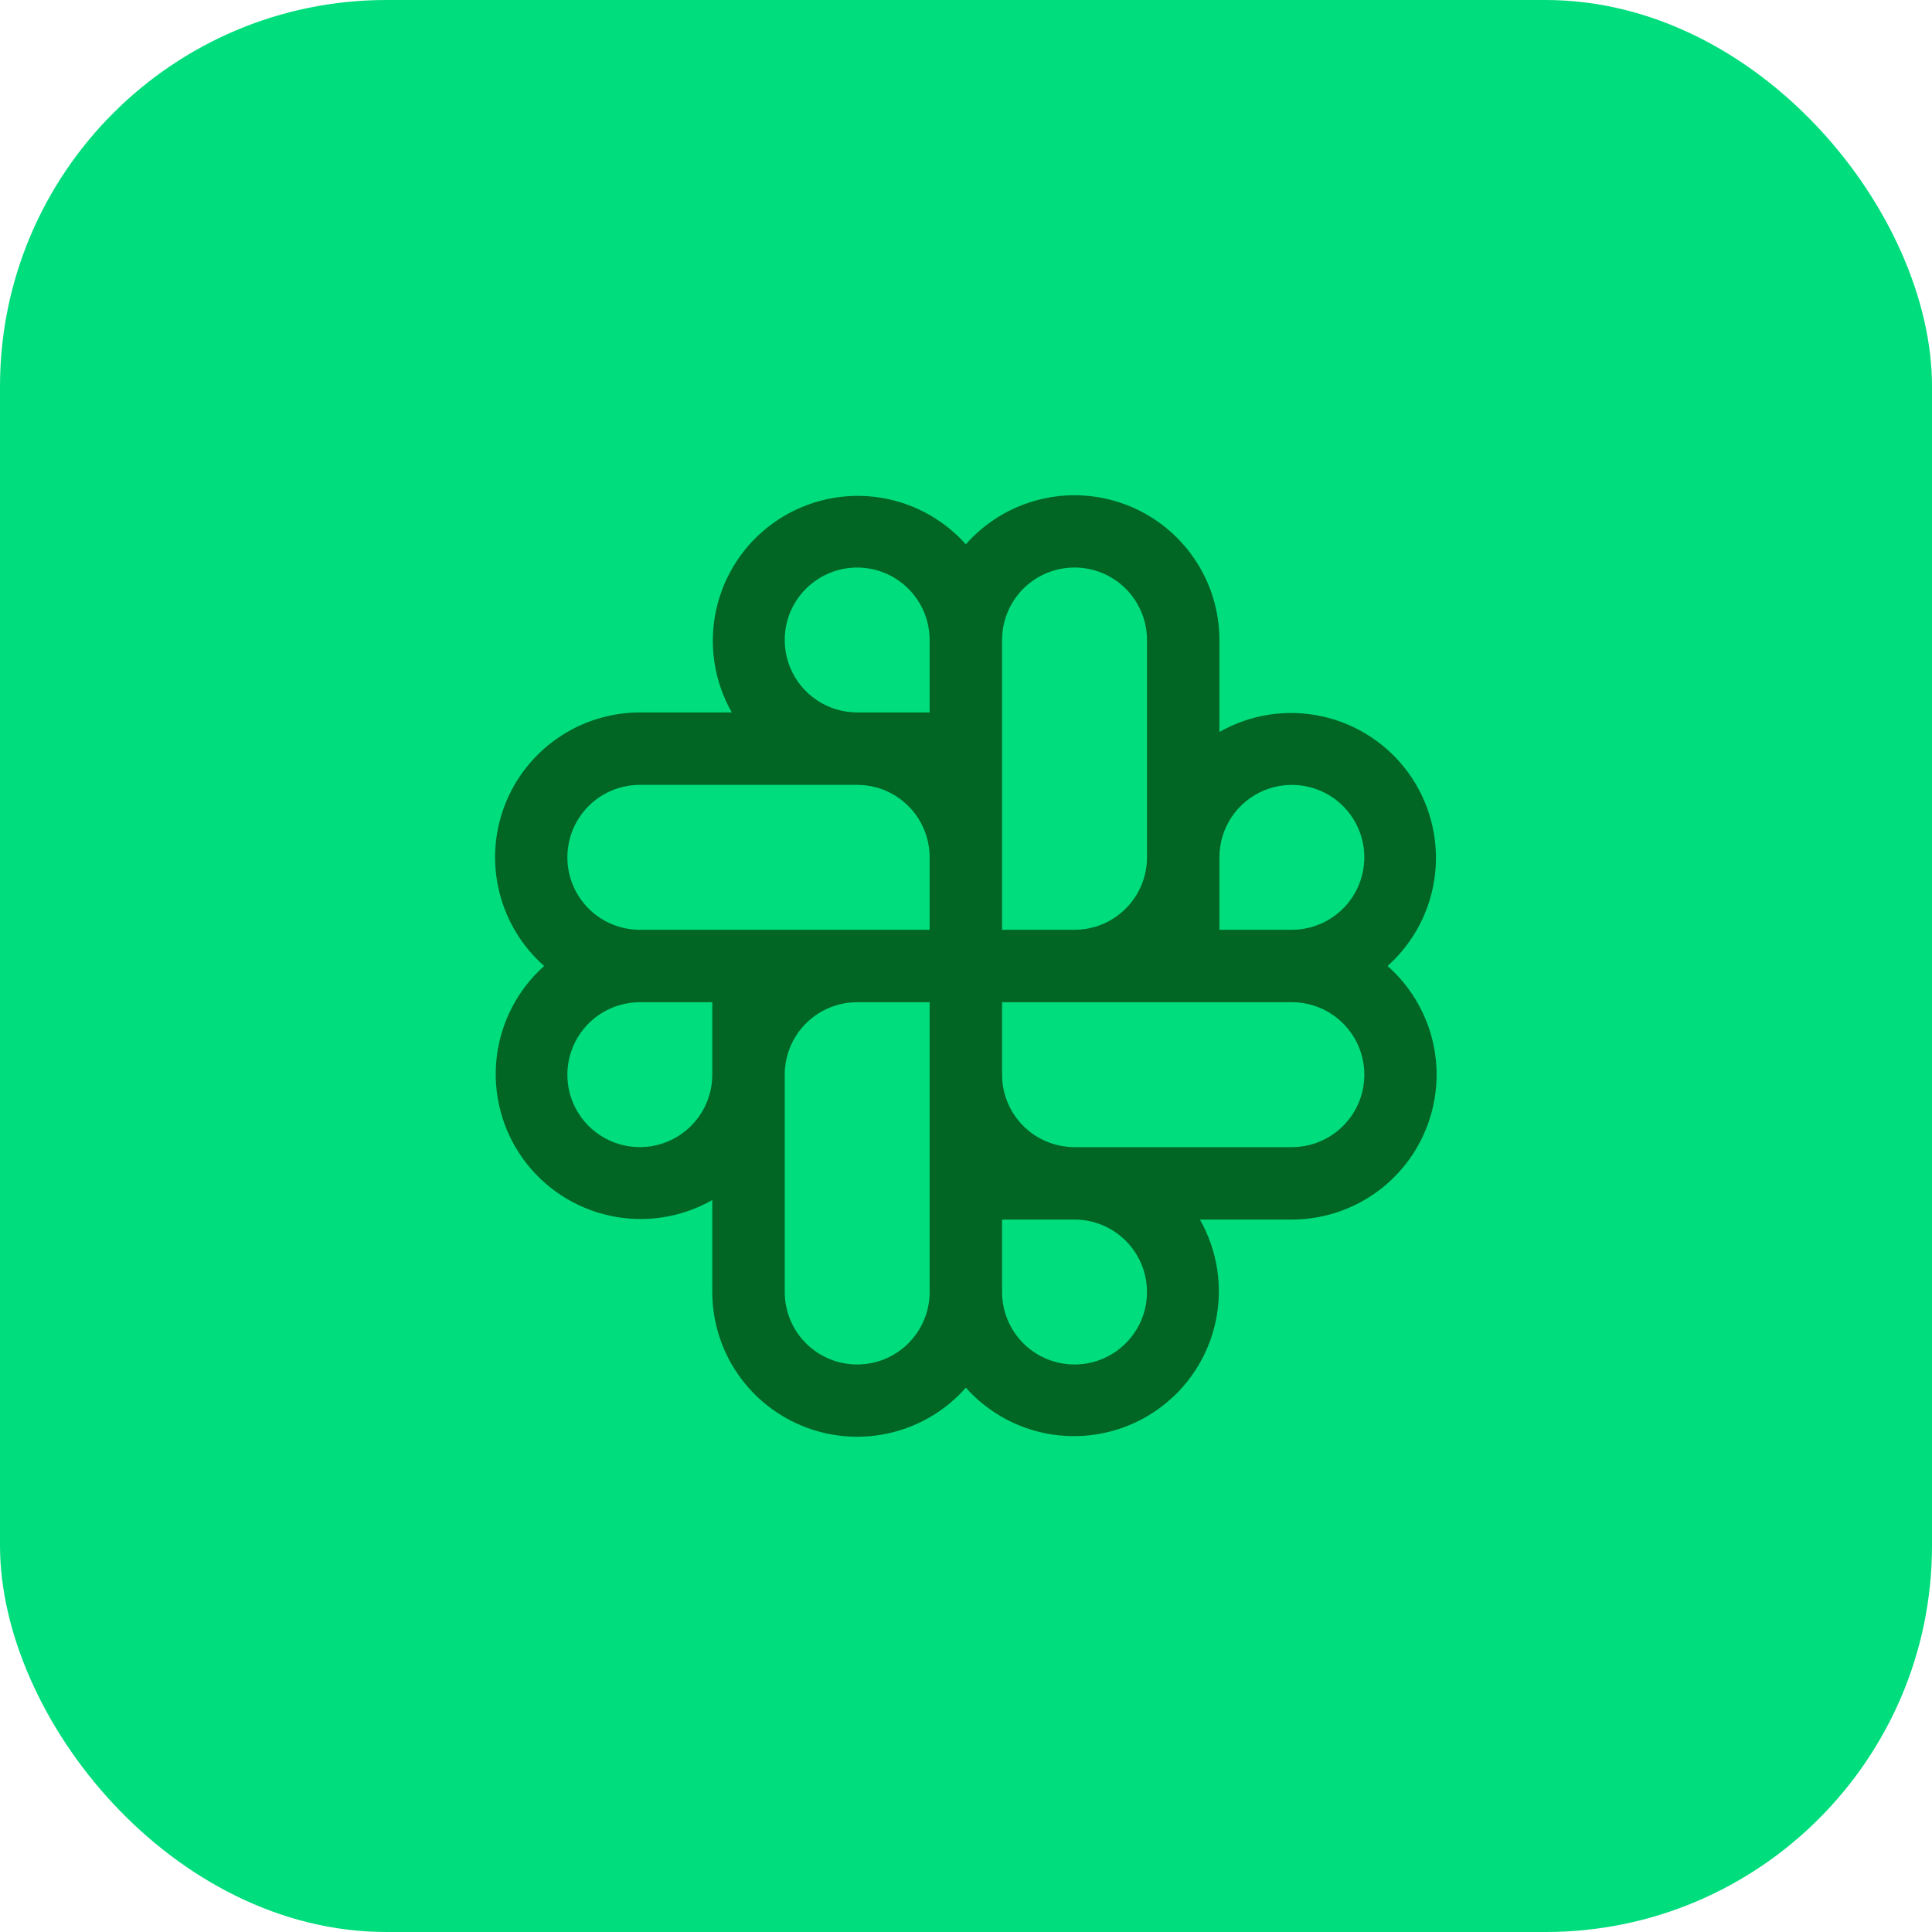
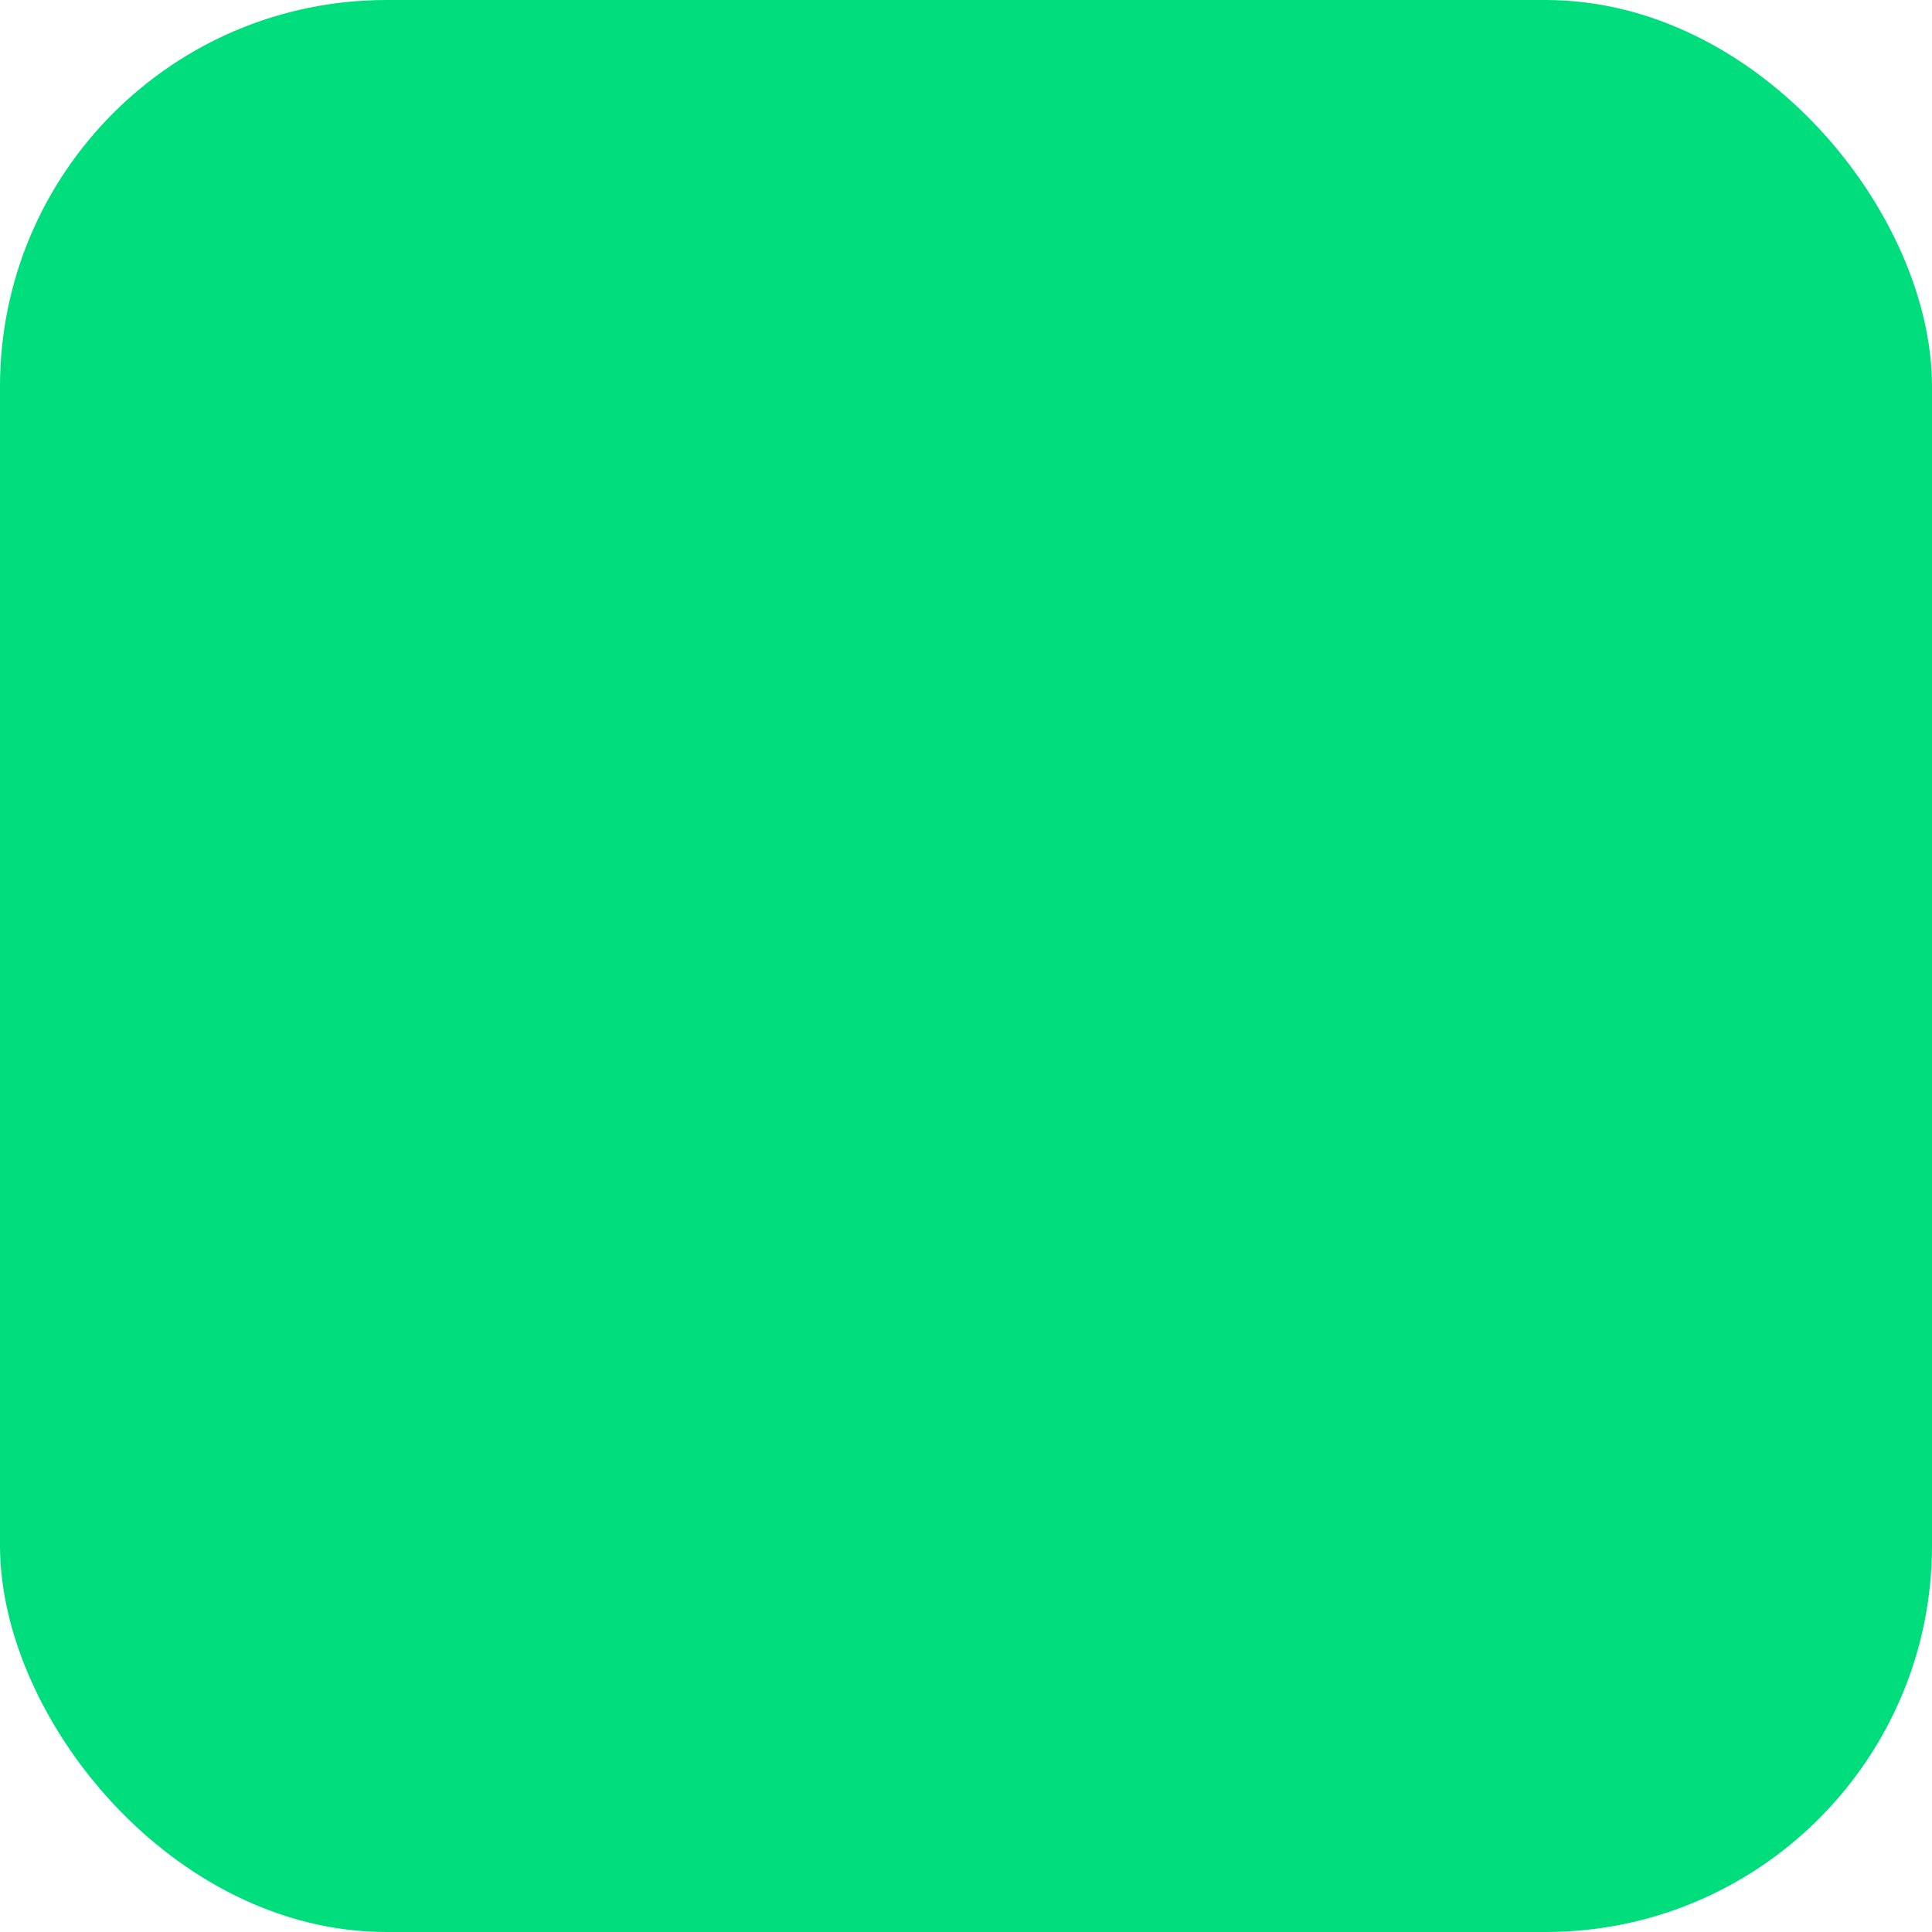
<svg xmlns="http://www.w3.org/2000/svg" width="40" height="40" viewBox="0 0 40 40" fill="none">
  <rect width="40" height="40" rx="8" fill="#00DD7D" />
-   <path d="M28.728 20C29.28 19.507 29.631 18.826 29.712 18.09C29.793 17.354 29.599 16.613 29.167 16.011C28.735 15.41 28.095 14.989 27.371 14.831C26.647 14.672 25.891 14.788 25.247 15.154V13.25C25.246 12.641 25.06 12.046 24.713 11.546C24.366 11.045 23.876 10.662 23.306 10.447C22.736 10.232 22.114 10.195 21.523 10.342C20.932 10.489 20.399 10.812 19.997 11.269C19.503 10.716 18.823 10.366 18.087 10.284C17.35 10.203 16.61 10.398 16.008 10.83C15.406 11.262 14.986 11.902 14.827 12.626C14.669 13.349 14.784 14.106 15.151 14.75H13.247C12.638 14.751 12.043 14.937 11.542 15.284C11.042 15.63 10.658 16.121 10.443 16.691C10.228 17.261 10.192 17.883 10.339 18.474C10.486 19.065 10.809 19.597 11.266 20C10.713 20.493 10.362 21.174 10.281 21.91C10.2 22.647 10.394 23.387 10.826 23.989C11.259 24.59 11.898 25.011 12.622 25.169C13.346 25.328 14.103 25.212 14.747 24.846V26.75C14.747 27.359 14.933 27.954 15.28 28.454C15.627 28.955 16.118 29.338 16.688 29.553C17.257 29.768 17.879 29.805 18.47 29.658C19.061 29.511 19.594 29.188 19.997 28.731C20.49 29.284 21.17 29.635 21.907 29.716C22.643 29.797 23.384 29.602 23.985 29.17C24.587 28.738 25.008 28.098 25.166 27.375C25.324 26.651 25.209 25.894 24.843 25.25H26.747C27.356 25.249 27.95 25.063 28.451 24.717C28.952 24.37 29.335 23.879 29.55 23.309C29.765 22.739 29.802 22.117 29.655 21.526C29.508 20.935 29.184 20.403 28.728 20ZM14.747 22.25C14.747 22.547 14.659 22.837 14.494 23.083C14.329 23.33 14.095 23.522 13.821 23.636C13.547 23.749 13.245 23.779 12.954 23.721C12.663 23.663 12.396 23.52 12.186 23.311C11.976 23.101 11.833 22.834 11.775 22.543C11.718 22.252 11.747 21.95 11.861 21.676C11.974 21.402 12.167 21.168 12.413 21.003C12.66 20.838 12.95 20.75 13.247 20.75H14.747V22.25ZM19.247 26.75C19.247 27.148 19.089 27.529 18.807 27.811C18.526 28.092 18.145 28.25 17.747 28.25C17.349 28.25 16.967 28.092 16.686 27.811C16.405 27.529 16.247 27.148 16.247 26.75V22.25C16.247 21.852 16.405 21.471 16.686 21.189C16.967 20.908 17.349 20.75 17.747 20.75H19.247V26.75ZM19.247 19.25H13.247C12.849 19.25 12.467 19.092 12.186 18.811C11.905 18.529 11.747 18.148 11.747 17.75C11.747 17.352 11.905 16.971 12.186 16.689C12.467 16.408 12.849 16.25 13.247 16.25H17.747C18.145 16.25 18.526 16.408 18.807 16.689C19.089 16.971 19.247 17.352 19.247 17.75V19.25ZM19.247 14.75H17.747C17.45 14.75 17.16 14.662 16.913 14.497C16.667 14.332 16.474 14.098 16.361 13.824C16.247 13.55 16.218 13.248 16.275 12.957C16.333 12.666 16.476 12.399 16.686 12.189C16.896 11.98 17.163 11.837 17.454 11.779C17.745 11.721 18.047 11.751 18.321 11.864C18.595 11.978 18.829 12.17 18.994 12.417C19.159 12.663 19.247 12.953 19.247 13.25V14.75ZM20.747 13.25C20.747 12.852 20.905 12.471 21.186 12.189C21.467 11.908 21.849 11.75 22.247 11.75C22.645 11.75 23.026 11.908 23.307 12.189C23.589 12.471 23.747 12.852 23.747 13.25V17.75C23.747 18.148 23.589 18.529 23.307 18.811C23.026 19.092 22.645 19.25 22.247 19.25H20.747V13.25ZM22.247 28.25C21.849 28.25 21.467 28.092 21.186 27.811C20.905 27.529 20.747 27.148 20.747 26.75V25.25H22.247C22.645 25.25 23.026 25.408 23.307 25.689C23.589 25.971 23.747 26.352 23.747 26.75C23.747 27.148 23.589 27.529 23.307 27.811C23.026 28.092 22.645 28.25 22.247 28.25ZM26.747 23.75H22.247C21.849 23.75 21.467 23.592 21.186 23.311C20.905 23.029 20.747 22.648 20.747 22.25V20.75H26.747C27.145 20.75 27.526 20.908 27.807 21.189C28.089 21.471 28.247 21.852 28.247 22.25C28.247 22.648 28.089 23.029 27.807 23.311C27.526 23.592 27.145 23.75 26.747 23.75ZM26.747 19.25H25.247V17.75C25.247 17.453 25.335 17.163 25.499 16.917C25.664 16.67 25.898 16.478 26.173 16.364C26.447 16.251 26.748 16.221 27.039 16.279C27.33 16.337 27.598 16.48 27.807 16.689C28.017 16.899 28.16 17.166 28.218 17.457C28.276 17.748 28.246 18.05 28.132 18.324C28.019 18.598 27.827 18.832 27.58 18.997C27.333 19.162 27.043 19.25 26.747 19.25Z" fill="#016624" />
</svg>